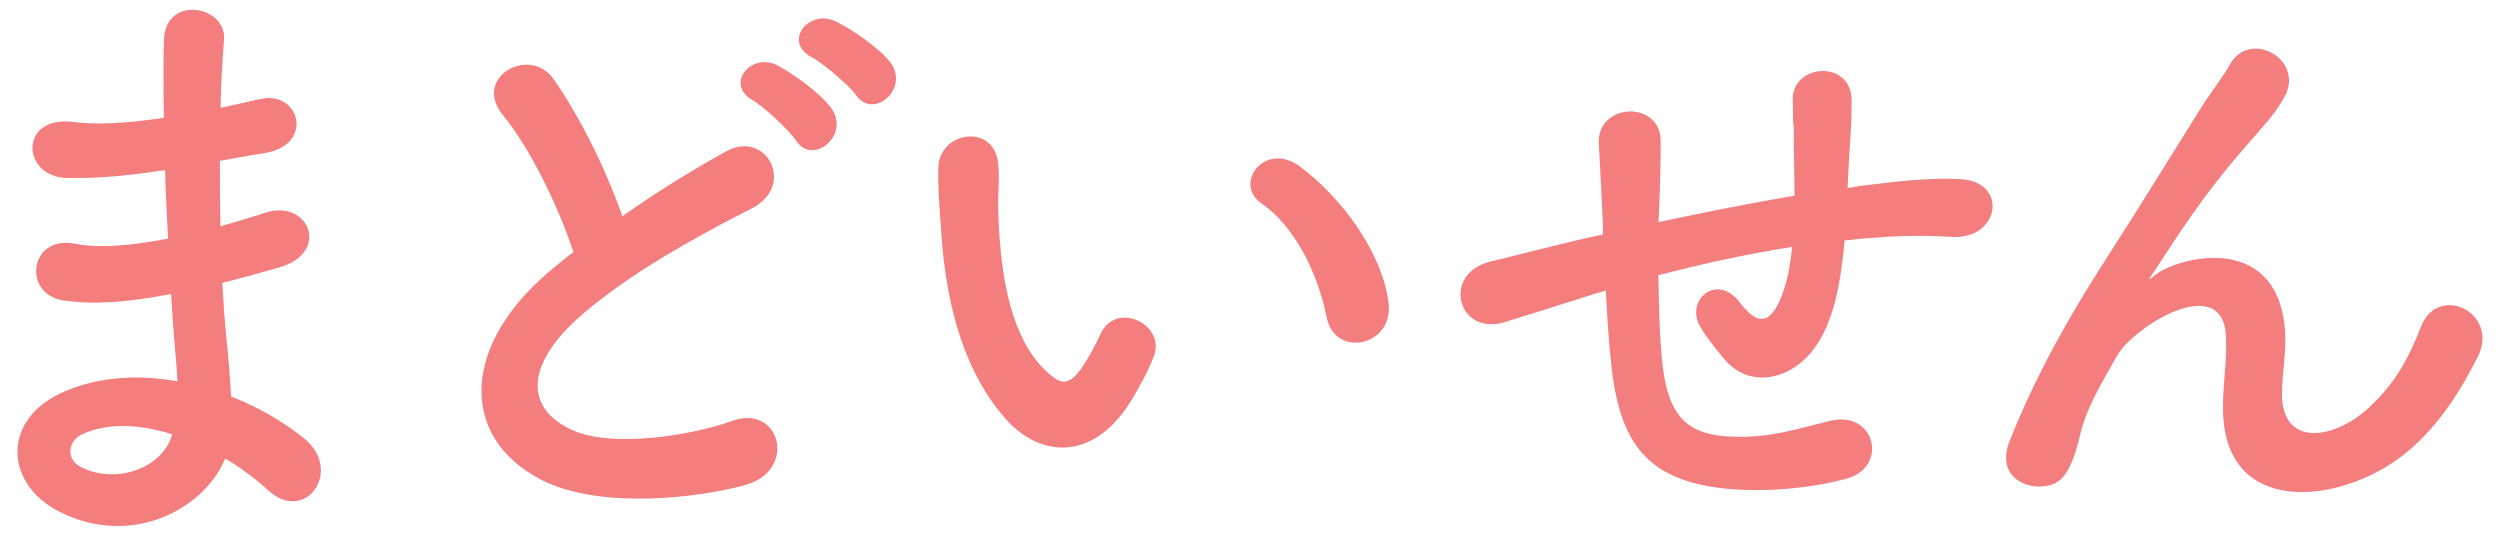
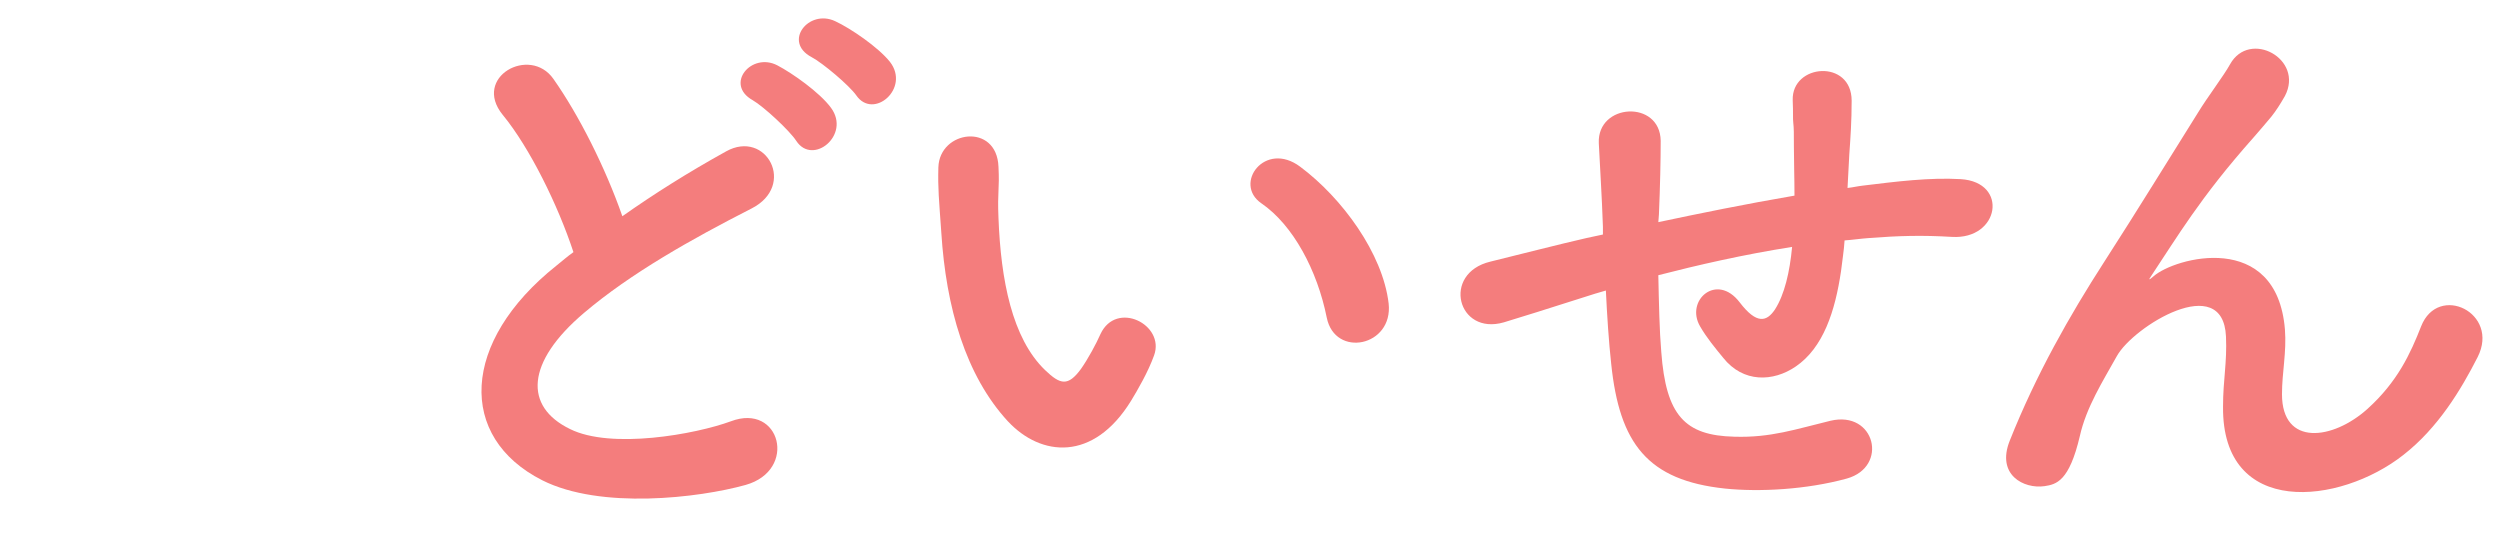
<svg xmlns="http://www.w3.org/2000/svg" id="_レイヤー_1" data-name="レイヤー 1" width="140" height="30" viewBox="0 0 140 30">
  <defs>
    <style>
      .cls-1 {
        fill: #f47d7d;
      }
    </style>
  </defs>
-   <path class="cls-1" d="M8.917,9.568c-1.717.265-3.366.43-5.182.396-2.542-.066-2.674-3.499.33-3.136,1.353.165,2.871.099,5.115-.23-.033-1.75-.033-3.301,0-4.357.066-2.541,3.499-1.947,3.367-.033-.1,1.188-.166,2.509-.198,3.829.692-.132,1.452-.33,2.244-.495,2.179-.495,3.069,2.574.198,3.036-.892.132-1.717.297-2.476.43,0,1.221,0,2.442.033,3.663.792-.23,1.617-.462,2.508-.759,2.442-.792,3.696,2.244.76,3.069-1.155.33-2.212.627-3.169.858.066,1.122.132,2.145.231,3.103.099.891.197,2.079.264,3.267,1.65.628,3.069,1.519,4.093,2.344,2.211,1.815.065,4.818-2.014,2.904-.693-.627-1.518-1.254-2.409-1.782-1.155,2.806-5.182,5.017-9.241,3.004-3.136-1.552-3.334-5.248.264-6.767,2.014-.858,4.225-.924,6.305-.561-.033-.693-.1-1.387-.165-2.146-.066-.792-.133-1.717-.198-2.739-2.607.495-4.356.594-6.007.362-2.344-.33-1.947-3.729.692-3.168.958.198,2.607.198,5.149-.297-.066-1.254-.132-2.541-.165-3.829l-.33.033ZM4.66,24.289c-.858.362-1.023,1.419-.099,1.881,2.013.99,4.587,0,5.082-1.849-1.782-.561-3.531-.66-4.983-.032Z" />
  <path class="cls-1" d="M28.152,6.432c-1.716-2.111,1.519-3.895,2.839-2.013,1.419,2.013,2.904,4.95,3.861,7.69,1.782-1.255,3.663-2.442,5.809-3.631,2.245-1.254,3.961,1.914,1.42,3.201-3.367,1.717-6.767,3.631-9.374,5.842-3.268,2.772-3.366,5.248-.792,6.502,2.311,1.155,7.03.297,9.011-.429,2.772-1.057,3.762,2.739.825,3.564-2.607.726-8.119,1.386-11.387-.264-4.753-2.41-4.555-7.757.792-12.015.33-.264.627-.527.957-.759-.858-2.607-2.442-5.842-3.961-7.69ZM44.588,7.885c-.363-.562-1.815-1.915-2.442-2.277-1.584-.892-.065-2.707,1.387-1.947.825.429,2.376,1.518,3.003,2.376,1.122,1.519-1.023,3.268-1.947,1.849ZM47.954,5.343c-.396-.561-1.881-1.815-2.508-2.146-1.617-.857-.165-2.706,1.32-2.013.857.396,2.409,1.452,3.069,2.277,1.155,1.485-.925,3.268-1.882,1.881Z" />
  <path class="cls-1" d="M56.443,23.595c-2.376-2.574-3.466-6.403-3.729-10.562-.132-1.882-.198-2.476-.165-3.664.066-2.079,3.268-2.508,3.366-.032.066,1.287-.065,1.353,0,2.871.132,3.466.759,6.733,2.607,8.515.858.825,1.287.925,2.014-.065.396-.562.857-1.419,1.089-1.947.892-1.914,3.631-.528,3.004,1.188-.33.924-.925,1.947-1.287,2.541-2.113,3.433-5.05,3.136-6.898,1.155ZM74.298,17.787c-.528-2.641-1.881-5.183-3.663-6.403-1.585-1.089.197-3.531,2.178-2.046,2.344,1.749,4.621,4.852,4.951,7.657.264,2.409-3.004,3.069-3.466.792Z" />
  <path class="cls-1" d="M89.367,16.433c-2.904.924-4.158,1.32-5.148,1.617-2.607.759-3.498-2.739-.759-3.399,1.485-.363,3.927-.99,5.38-1.32l.924-.198v-.429c-.066-1.914-.165-3.268-.231-4.687-.099-2.244,3.433-2.442,3.466-.132,0,1.056-.033,2.574-.099,4.125l-.033.43c2.178-.463,4.917-1.023,7.624-1.485,0-.99-.033-1.915-.033-2.739,0-.727,0-1.057-.033-1.32-.033-.265,0-.562-.033-1.287-.065-2.047,3.301-2.311,3.301.032,0,1.122-.065,2.08-.132,3.004-.033.561-.066,1.221-.099,1.881.297-.032.561-.099.857-.132,1.882-.23,3.729-.462,5.479-.363,2.706.165,2.178,3.399-.495,3.234-1.65-.099-2.971-.065-4.654.066-.462.033-.891.099-1.353.132-.033.562-.133,1.155-.198,1.717-.33,2.244-.99,4.29-2.541,5.347-1.255.857-2.938.924-4.061-.495-.462-.562-.924-1.122-1.287-1.749-.857-1.453.925-3.037,2.212-1.354.957,1.254,1.518,1.089,1.98.396.527-.825.825-2.079.957-3.498-2.739.429-5.314,1.023-7.492,1.584.033,1.552.065,3.136.165,4.291.264,3.564,1.32,4.687,4.093,4.753,2.046.065,3.465-.43,5.38-.892,2.508-.594,3.267,2.574.924,3.234-2.277.627-4.918.759-6.832.562-4.324-.462-5.908-2.509-6.37-6.997-.132-1.188-.231-2.707-.297-4.093l-.562.165Z" />
  <path class="cls-1" d="M124.49,22.77c0-1.519.231-2.442.165-3.928-.165-3.663-5.182-.561-6.105,1.089-.792,1.42-1.717,2.872-2.079,4.489-.595,2.541-1.32,2.706-1.98,2.805-1.155.166-2.707-.627-1.947-2.541,1.485-3.729,3.366-7.03,5.28-10,1.915-2.971,3.631-5.776,5.248-8.351.562-.924,1.452-2.079,1.815-2.739,1.089-1.947,4.158-.297,3.069,1.782-.265.462-.495.825-.759,1.155-.265.33-.595.693-.958,1.122-1.584,1.782-2.64,3.169-3.498,4.39s-1.519,2.277-2.244,3.366c-.231.33-.132.265.099.066,1.188-1.057,6.898-2.607,7.36,2.971.099,1.287-.165,2.409-.165,3.63,0,2.938,2.838,2.574,4.785.825,1.684-1.519,2.41-3.103,3.004-4.62.957-2.442,4.423-.76,3.168,1.716-.924,1.815-2.211,3.961-4.158,5.479-3.564,2.806-10.165,3.532-10.1-2.706Z" />
</svg>